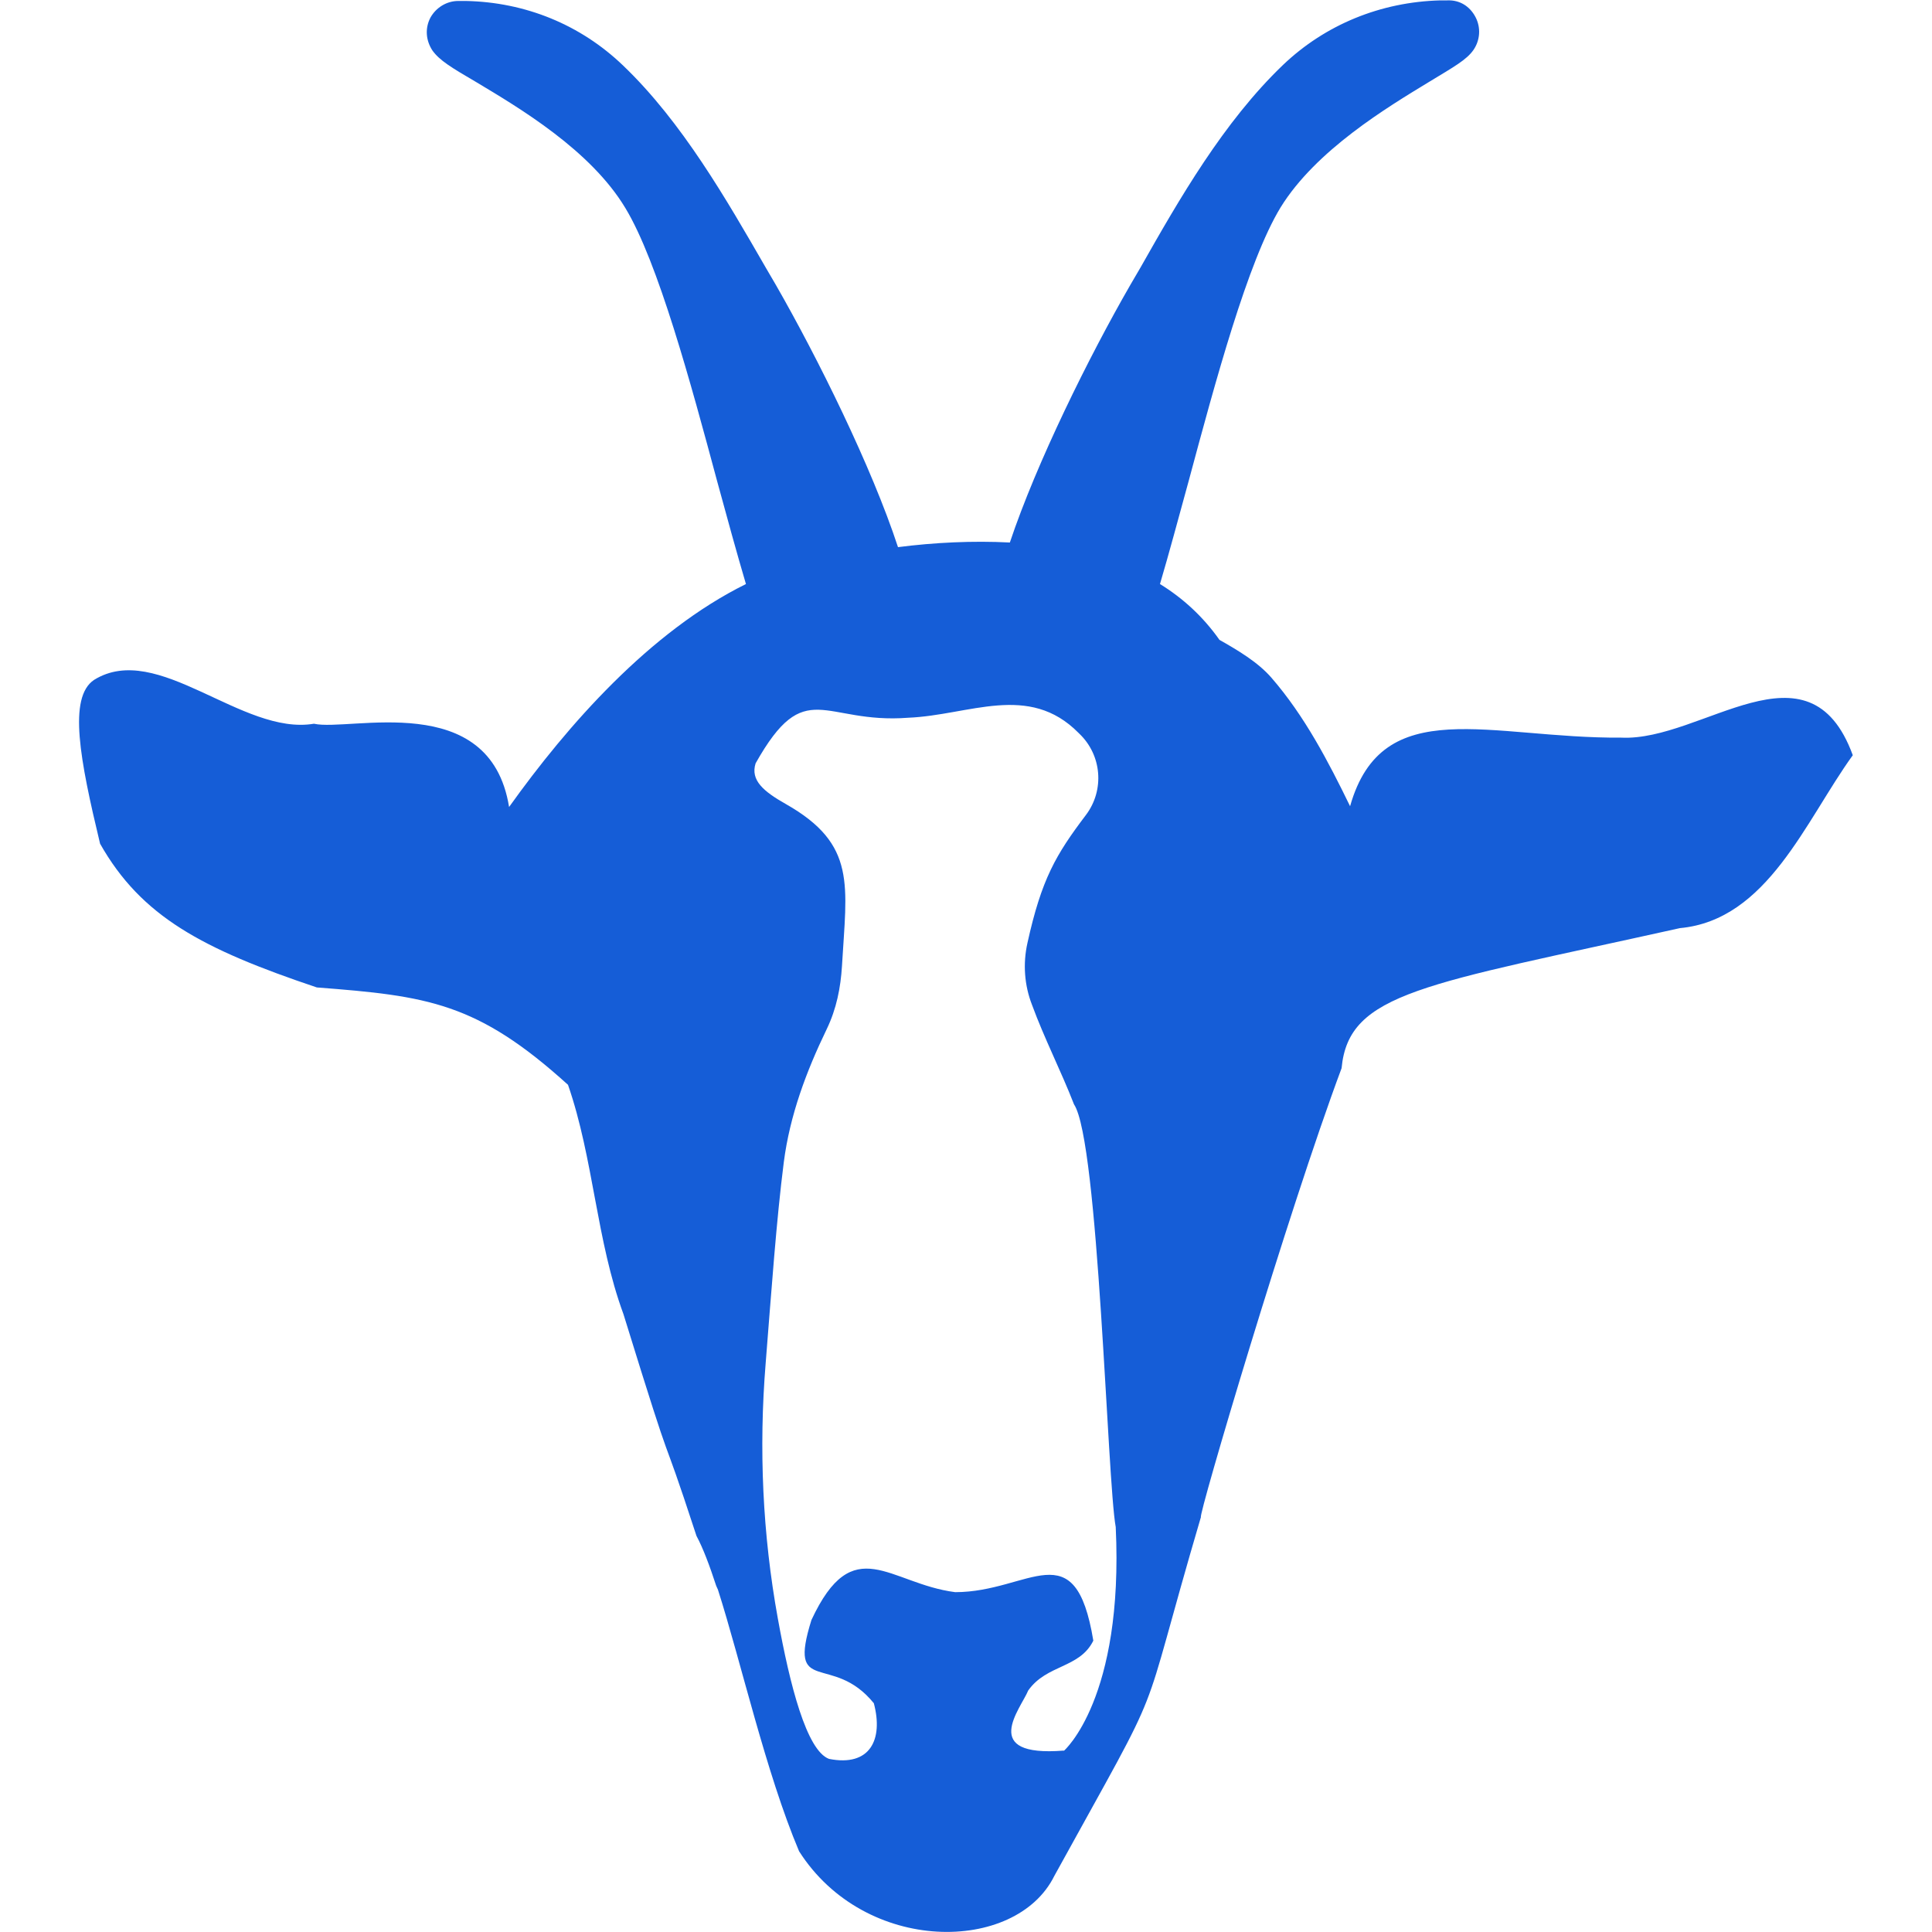
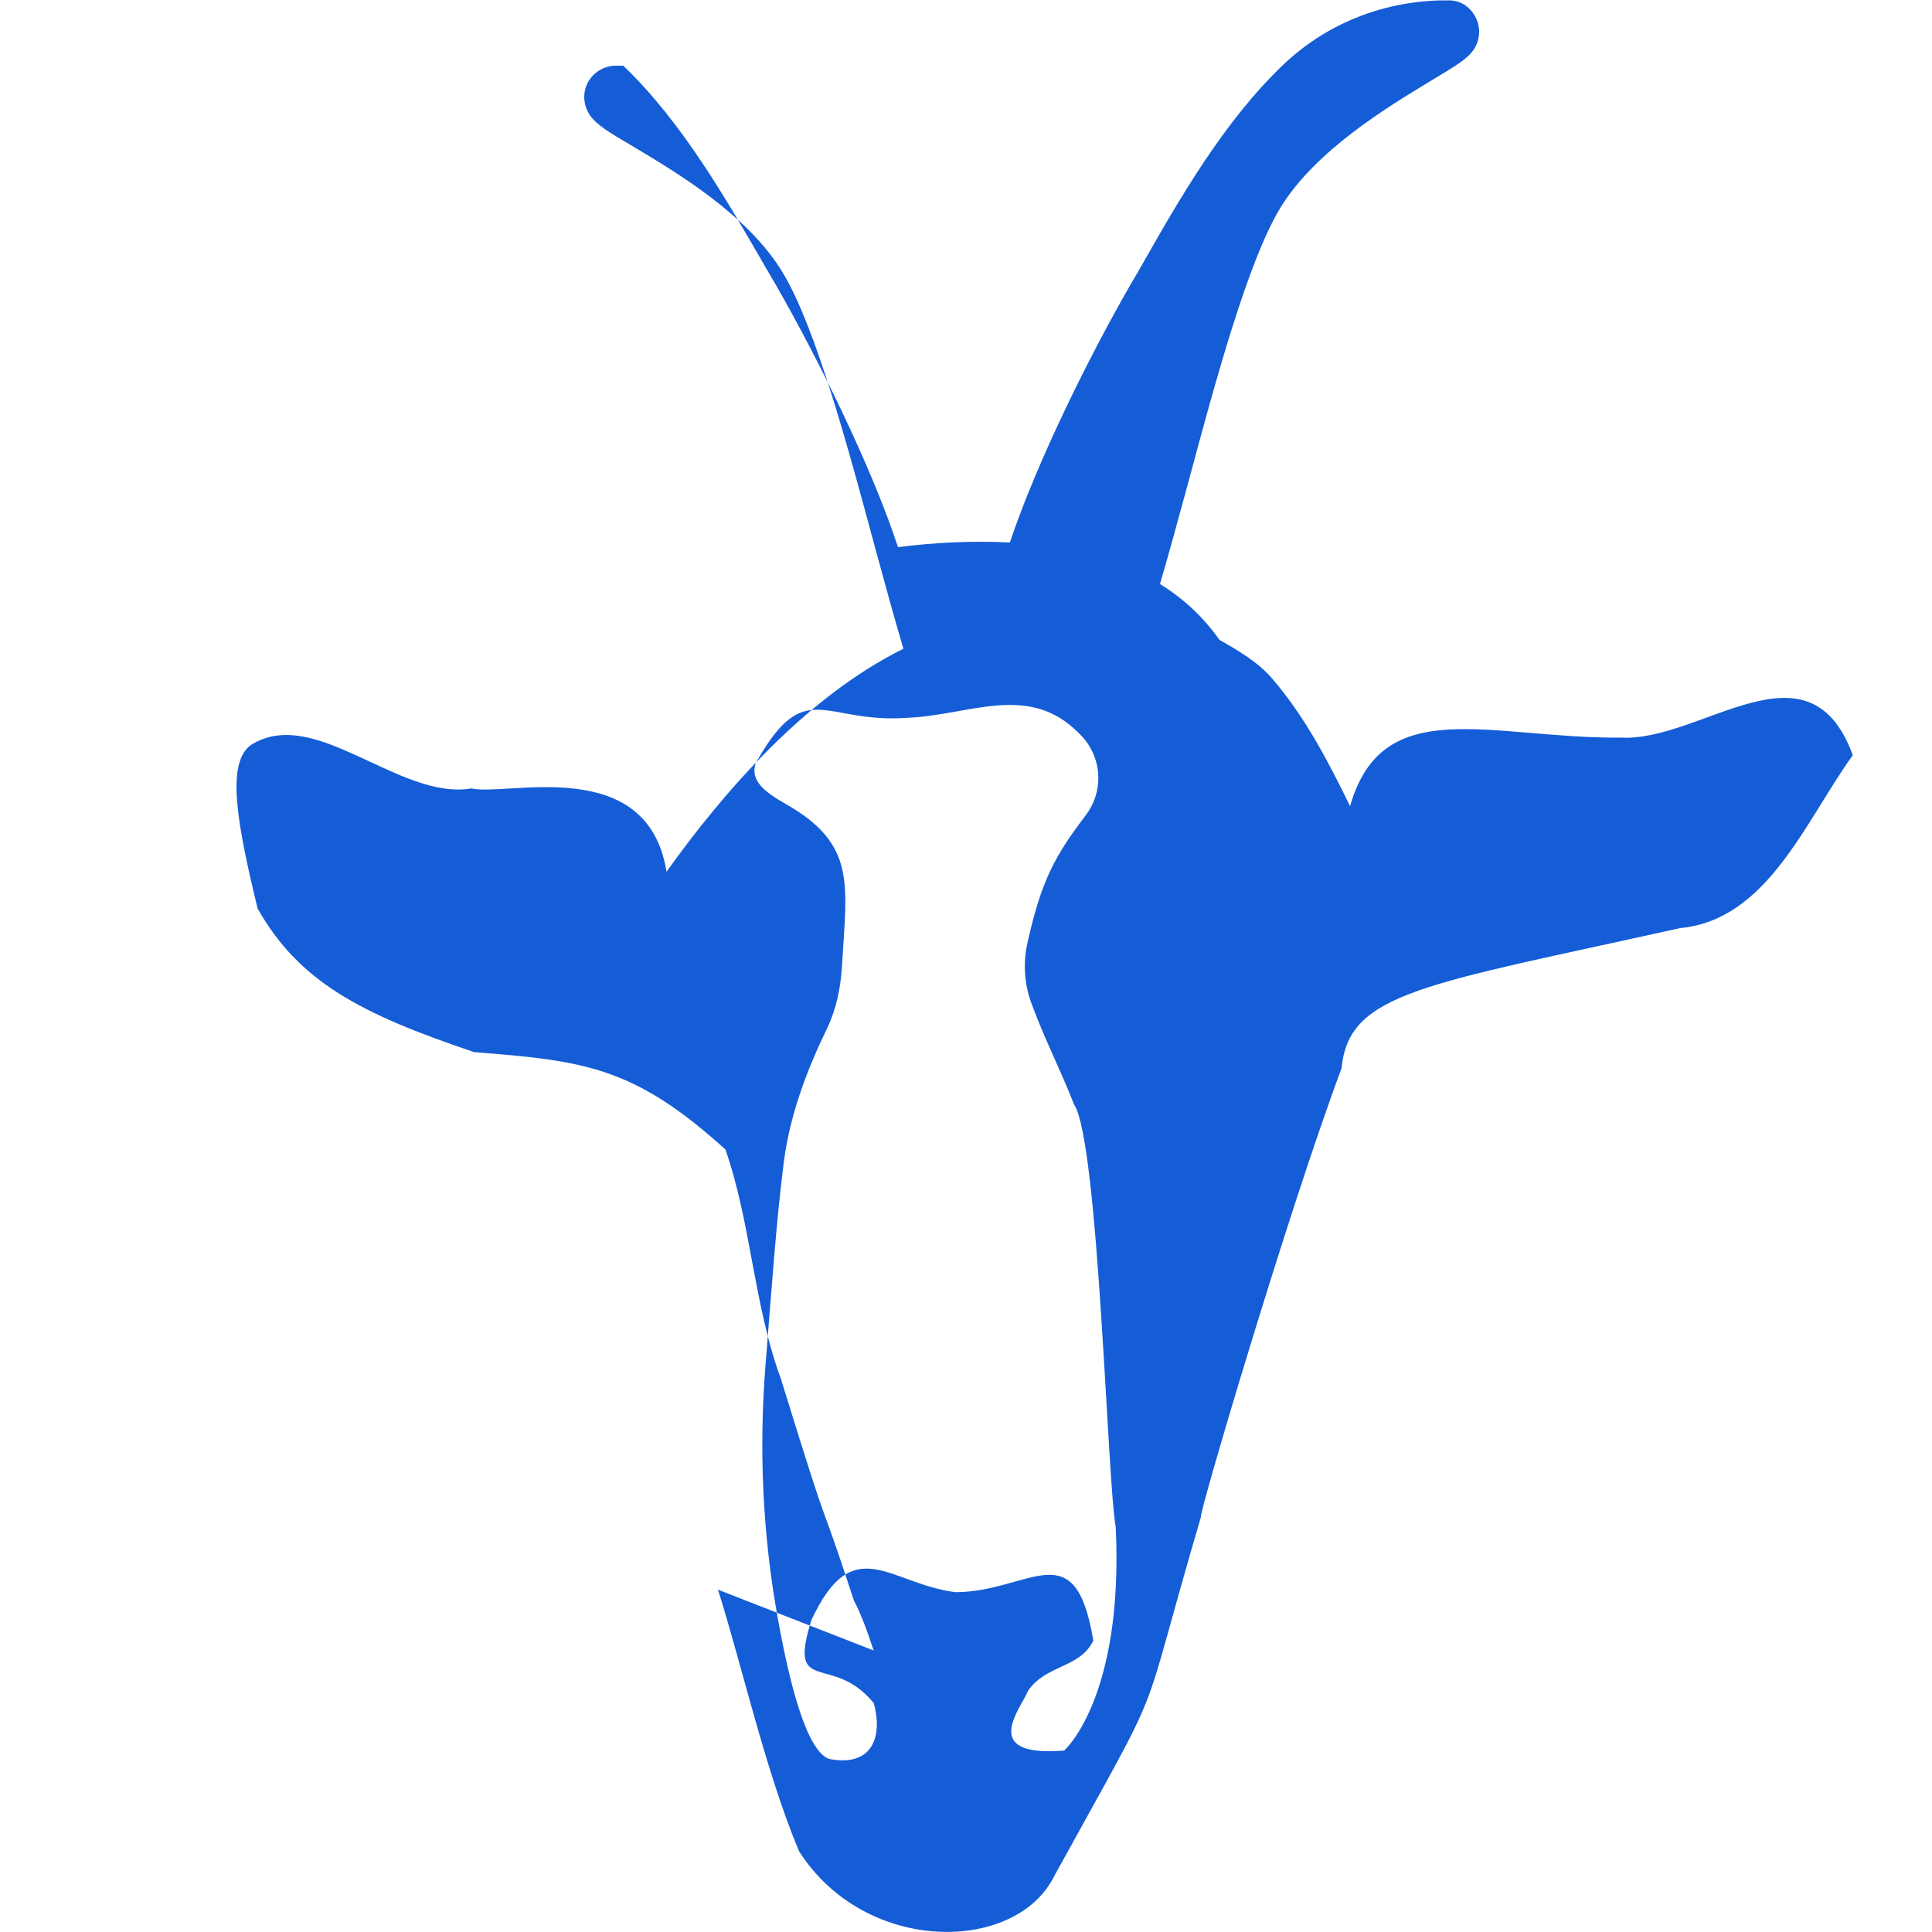
<svg xmlns="http://www.w3.org/2000/svg" viewBox="0 0 100 100" id="Layer_1">
  <defs>
    <style>.cls-1{fill:#155dd7;stroke-width:0px;}</style>
  </defs>
-   <path d="M37.16,82.28c1.2,3.76,2.48,9.47,4.2,13.54,3.42,5.37,11.22,5.3,13.21,1.28,6.05-10.99,4.17-6.97,7.59-18.58-.16,0,4.49-15.76,7.28-23.23.37-3.94,4.28-4.31,17.51-7.25,4.54-.42,6.5-5.56,8.95-8.95-2.27-6.21-7.8-.71-11.98-.91-6.78.05-12.37-2.35-14.04,3.55-1.12-2.3-2.35-4.67-4.07-6.65-.7-.81-1.77-1.44-2.69-1.96-.86-1.22-1.91-2.17-3.08-2.89.47-1.59.96-3.42,1.49-5.35,1.36-5.06,3.05-11.35,4.75-14.14,1.83-2.97,5.53-5.19,7.72-6.52,1.25-.76,1.91-1.12,2.27-1.64.34-.5.39-1.15.1-1.7-.29-.55-.81-.89-1.46-.86h-.36c-3.08.08-5.95,1.25-8.14,3.34-3.08,2.95-5.37,6.94-7.38,10.49l-.52.89c-2.14,3.71-4.86,9.21-6.24,13.34-1.93-.1-3.92,0-5.79.24-1.36-4.15-4.15-9.79-6.32-13.57l-.52-.89c-2.03-3.52-4.33-7.54-7.38-10.46C30.06,1.28,27.19.11,24.11.05h-.39c-.6,0-1.15.34-1.44.86-.29.55-.24,1.18.1,1.7.37.52.99.89,2.27,1.64,2.22,1.33,5.92,3.52,7.72,6.52,1.69,2.79,3.39,9.08,4.75,14.14.52,1.91,1.02,3.73,1.49,5.32-4.98,2.46-9.24,7.31-12.26,11.54-.99-6.13-8.25-3.89-10.1-4.31-3.73.63-8.09-4.31-11.38-2.27-1.36.91-.73,4.15.31,8.48,2.14,3.78,5.3,5.45,11.22,7.44,5.74.44,8.3.78,13,5.04,1.33,3.84,1.46,8.04,2.87,11.87,2.95,9.55,1.64,4.93,3.78,11.48.34.63.68,1.54,1.02,2.58M55.06,90.61c-4.4.35-2.23-2.16-1.84-3.11.96-1.36,2.66-1.14,3.37-2.58-.94-5.72-3.29-2.51-7.15-2.51-3.42-.44-5.27-3.21-7.44,1.44-1.25,4,1.07,1.65,3.23,4.31.5,1.89-.2,3.3-2.32,2.88-1.16-.43-2.03-3.83-2.65-7.27-.79-4.35-.99-8.79-.63-13.2.3-3.77.56-7.46.94-10.42.31-2.41,1.16-4.69,2.22-6.88.51-1.06.72-2.15.79-3.26.24-4.2.78-6.3-2.9-8.39-1.15-.65-1.85-1.23-1.57-2.11,2.58-4.59,3.49-2.02,7.9-2.36,3.16-.13,6.24-1.83,8.82.79.01.01.02.02.03.03,1.17,1.11,1.32,2.92.35,4.21-1.56,2.06-2.3,3.32-3.03,6.63-.24,1.07-.16,2.19.24,3.21.63,1.72,1.51,3.44,2.17,5.14,1.28,1.91,1.72,19.51,2.16,21.88.42,8.89-2.68,11.58-2.68,11.58Z" class="cls-1" />
+   <path d="M37.16,82.28c1.2,3.76,2.48,9.47,4.2,13.54,3.42,5.37,11.22,5.3,13.21,1.28,6.05-10.99,4.17-6.97,7.59-18.58-.16,0,4.49-15.76,7.28-23.23.37-3.94,4.28-4.31,17.51-7.25,4.54-.42,6.5-5.56,8.95-8.95-2.27-6.21-7.8-.71-11.98-.91-6.78.05-12.37-2.35-14.04,3.55-1.12-2.3-2.35-4.67-4.07-6.65-.7-.81-1.77-1.44-2.69-1.96-.86-1.22-1.91-2.17-3.08-2.89.47-1.59.96-3.42,1.49-5.35,1.36-5.06,3.05-11.35,4.75-14.14,1.83-2.97,5.53-5.19,7.72-6.52,1.25-.76,1.91-1.12,2.27-1.64.34-.5.39-1.15.1-1.7-.29-.55-.81-.89-1.46-.86h-.36c-3.08.08-5.95,1.25-8.14,3.34-3.08,2.95-5.37,6.94-7.38,10.49l-.52.89c-2.14,3.71-4.86,9.21-6.24,13.34-1.93-.1-3.92,0-5.79.24-1.36-4.15-4.15-9.79-6.32-13.57l-.52-.89c-2.03-3.52-4.33-7.54-7.38-10.46h-.39c-.6,0-1.15.34-1.44.86-.29.55-.24,1.18.1,1.7.37.52.99.89,2.27,1.64,2.22,1.33,5.92,3.52,7.72,6.52,1.69,2.79,3.39,9.08,4.75,14.14.52,1.91,1.02,3.73,1.49,5.32-4.98,2.46-9.24,7.31-12.26,11.54-.99-6.13-8.25-3.89-10.1-4.31-3.73.63-8.09-4.31-11.38-2.27-1.36.91-.73,4.15.31,8.48,2.14,3.78,5.3,5.45,11.22,7.44,5.74.44,8.3.78,13,5.04,1.33,3.84,1.46,8.04,2.87,11.87,2.95,9.55,1.64,4.93,3.78,11.48.34.63.68,1.54,1.02,2.58M55.06,90.61c-4.4.35-2.23-2.16-1.84-3.11.96-1.36,2.66-1.14,3.37-2.58-.94-5.72-3.29-2.51-7.15-2.51-3.42-.44-5.27-3.21-7.44,1.44-1.25,4,1.07,1.65,3.23,4.31.5,1.89-.2,3.3-2.32,2.88-1.16-.43-2.03-3.83-2.65-7.27-.79-4.35-.99-8.79-.63-13.2.3-3.77.56-7.46.94-10.42.31-2.41,1.16-4.69,2.22-6.88.51-1.06.72-2.15.79-3.26.24-4.2.78-6.3-2.9-8.39-1.15-.65-1.85-1.23-1.57-2.11,2.58-4.59,3.49-2.02,7.9-2.36,3.16-.13,6.24-1.83,8.82.79.01.01.02.02.03.03,1.17,1.11,1.32,2.92.35,4.21-1.56,2.06-2.3,3.32-3.03,6.63-.24,1.07-.16,2.19.24,3.21.63,1.72,1.51,3.44,2.17,5.14,1.28,1.91,1.72,19.51,2.16,21.88.42,8.89-2.68,11.58-2.68,11.58Z" class="cls-1" />
</svg>